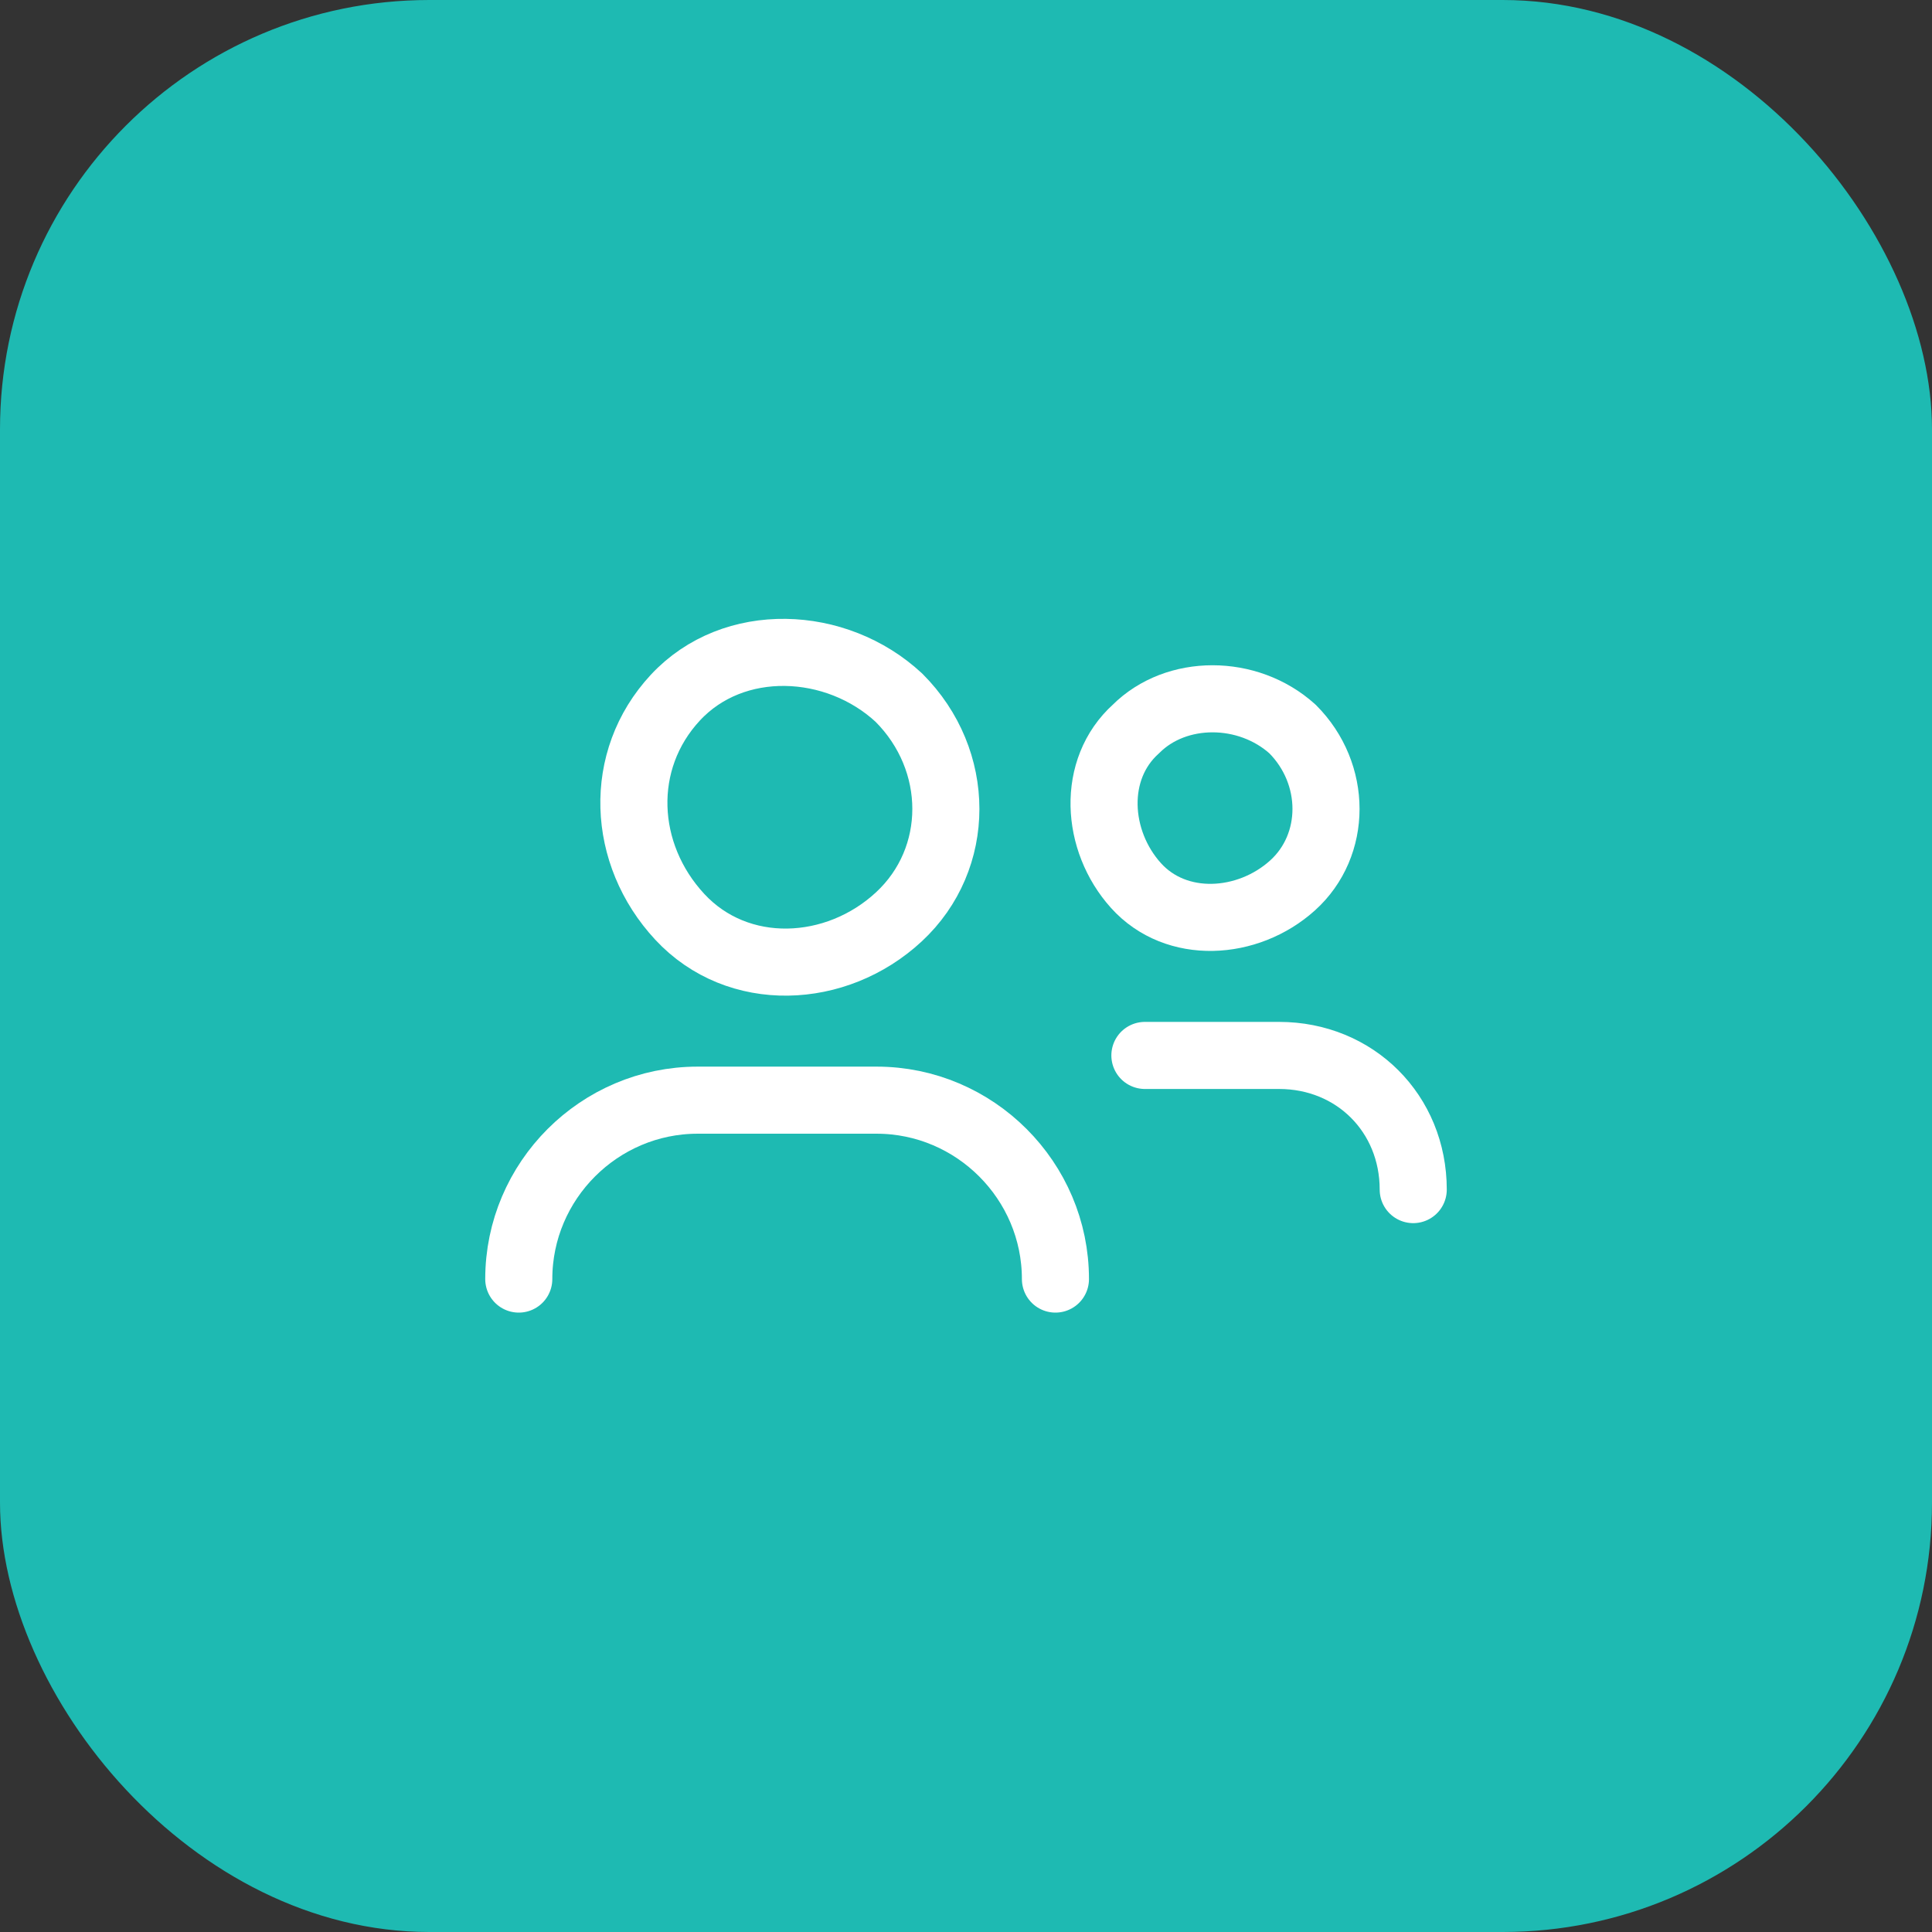
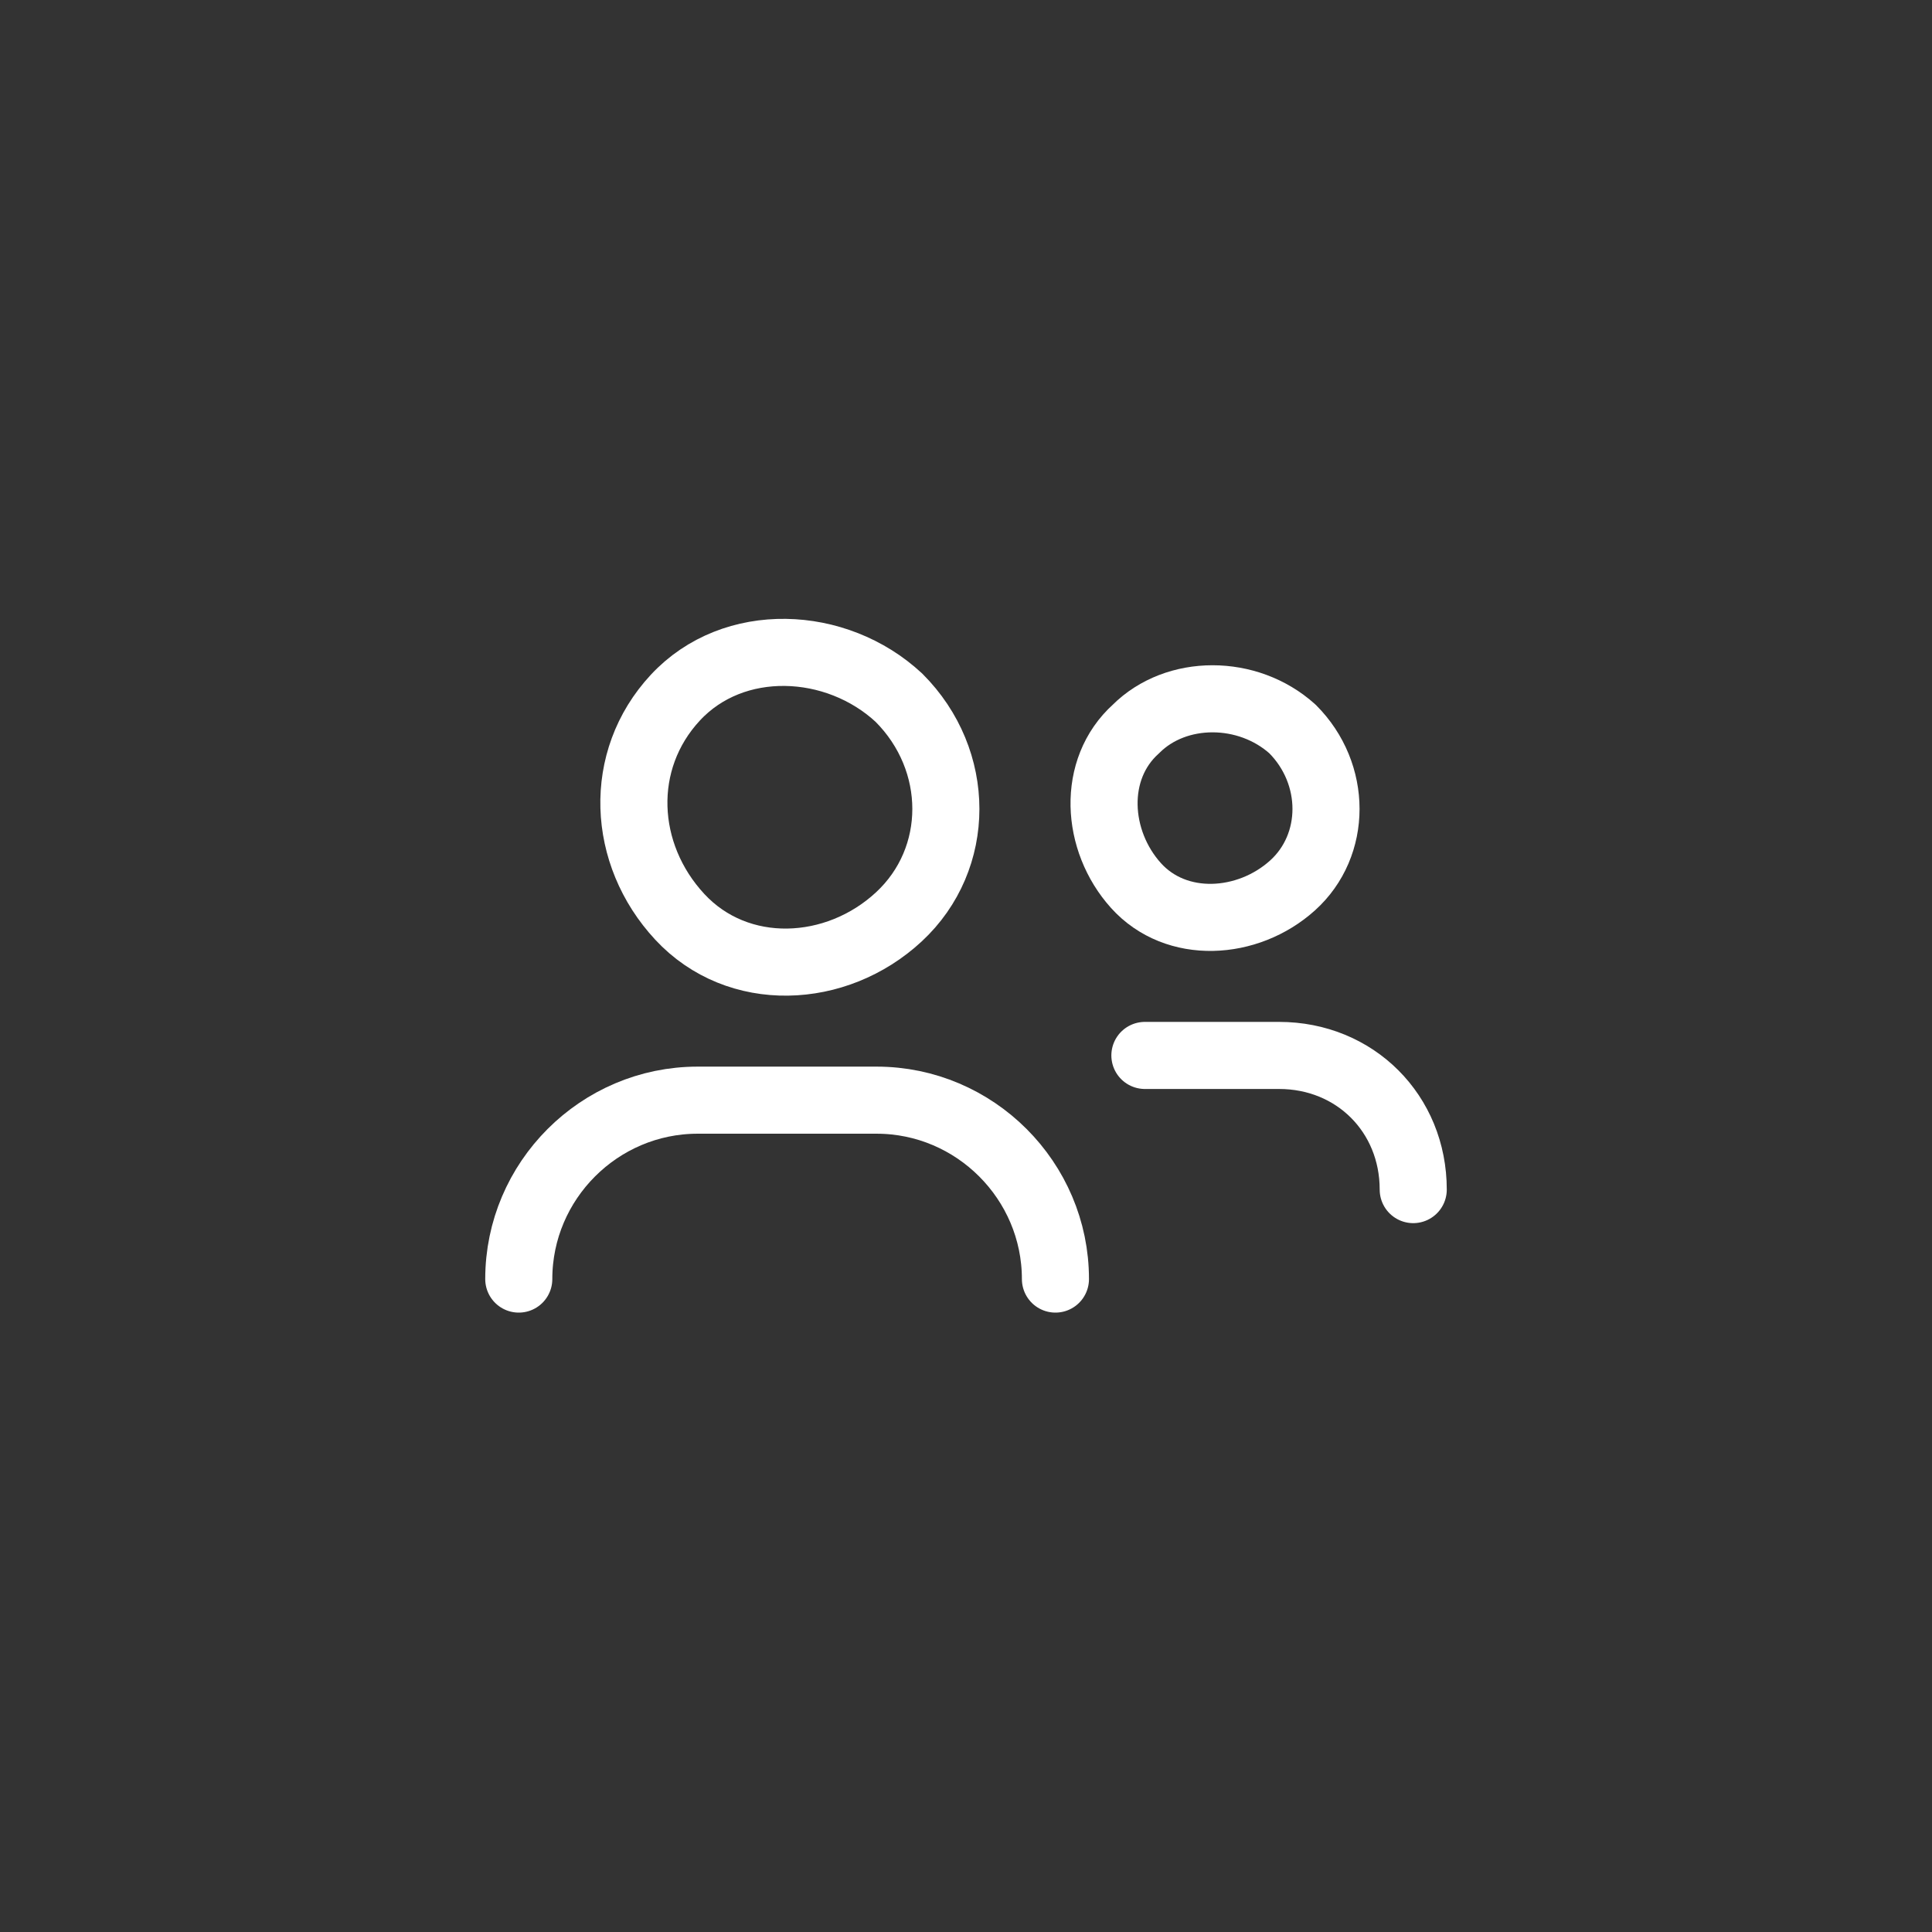
<svg xmlns="http://www.w3.org/2000/svg" width="72" height="72" viewBox="0 0 72 72" fill="none">
  <rect x="0" y="0" width="72" height="72" fill="#333333" stroke="none" />
-   <rect width="72" height="72" rx="16" fill="#1EBAB2" />
  <path d="M19.333 47.667C19.333 44 22.333 41 26 41H32.667C36.333 41 39.333 44 39.333 47.667" stroke="white" stroke-width="2.5" stroke-linecap="round" stroke-linejoin="round" />
  <path d="M33.5 26.001C35.833 28.334 35.833 32.001 33.5 34.167C31.167 36.334 27.5 36.501 25.333 34.167C23.167 31.834 23 28.334 25.167 26.001C27.333 23.667 31.167 23.834 33.5 26.001" stroke="white" stroke-width="2.5" stroke-linecap="round" stroke-linejoin="round" />
  <path d="M42.667 39.333H47.667C50.5 39.333 52.667 41.5 52.667 44.333" stroke="white" stroke-width="2.5" stroke-linecap="round" stroke-linejoin="round" />
  <path d="M48.167 27.167C49.833 28.834 49.833 31.5 48.167 33C46.5 34.5 43.833 34.667 42.333 33C40.833 31.334 40.667 28.667 42.333 27.167C43.833 25.667 46.5 25.667 48.167 27.167" stroke="white" stroke-width="2.5" stroke-linecap="round" stroke-linejoin="round" />
</svg>